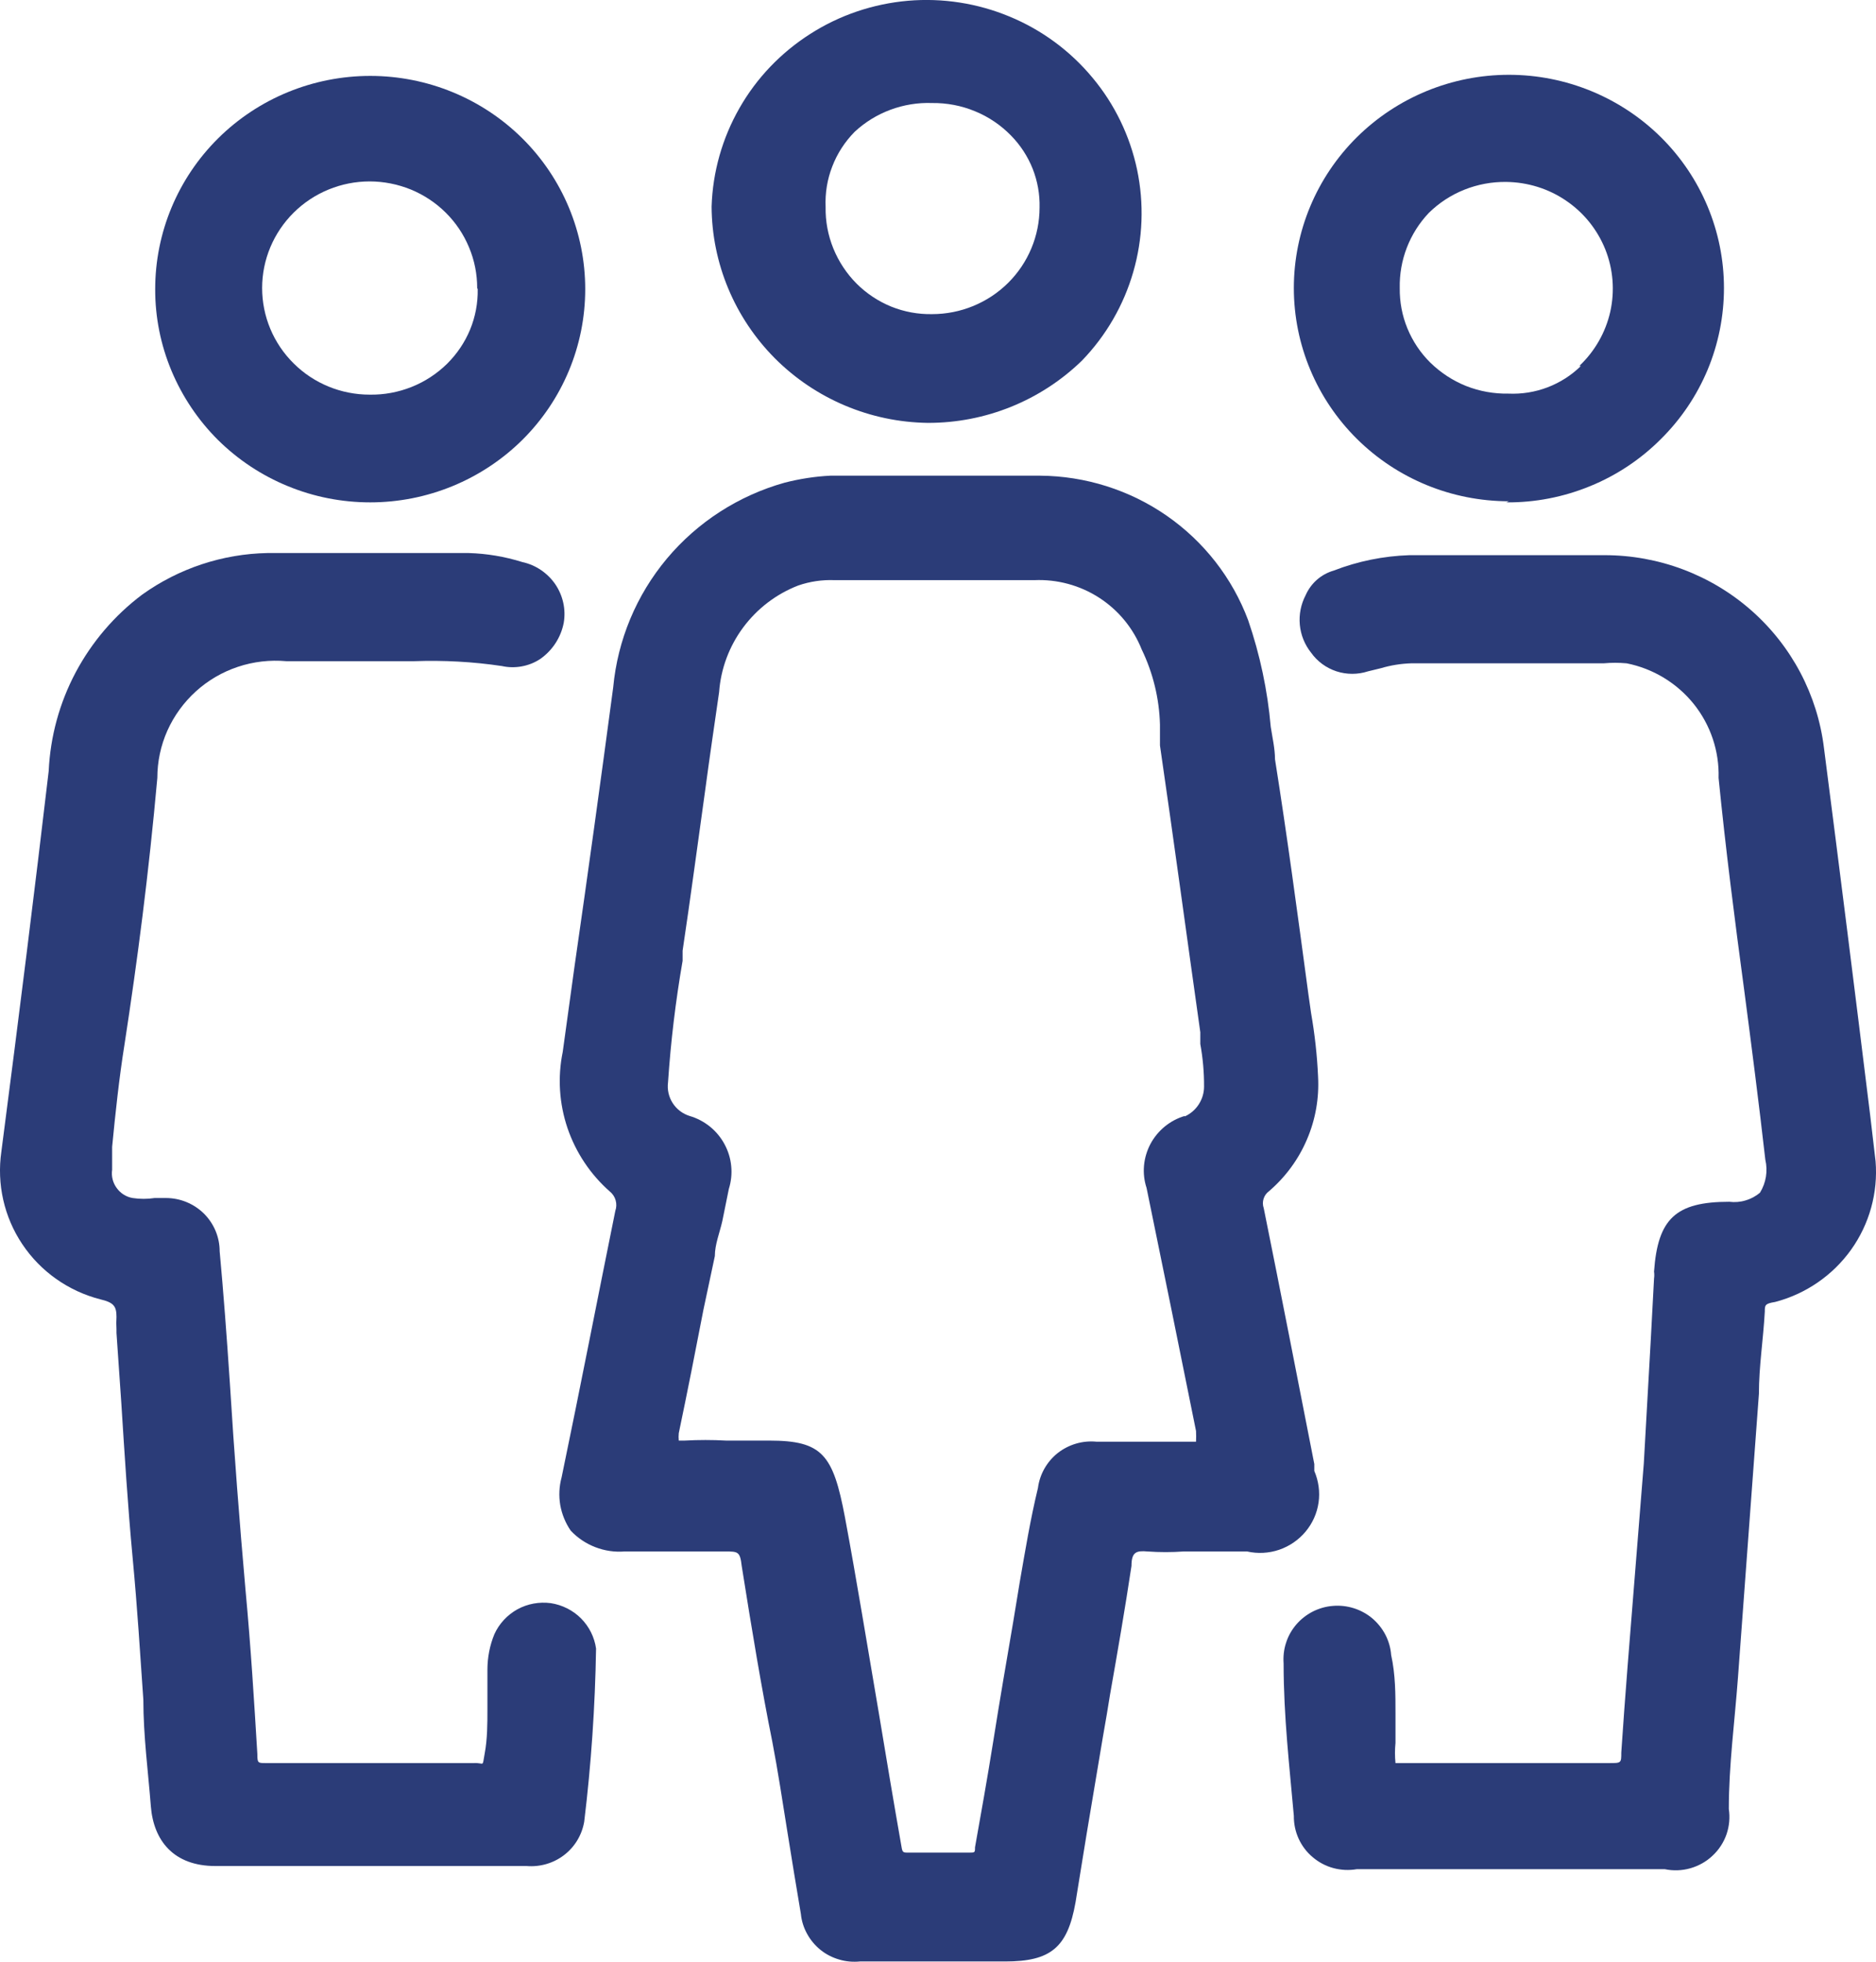
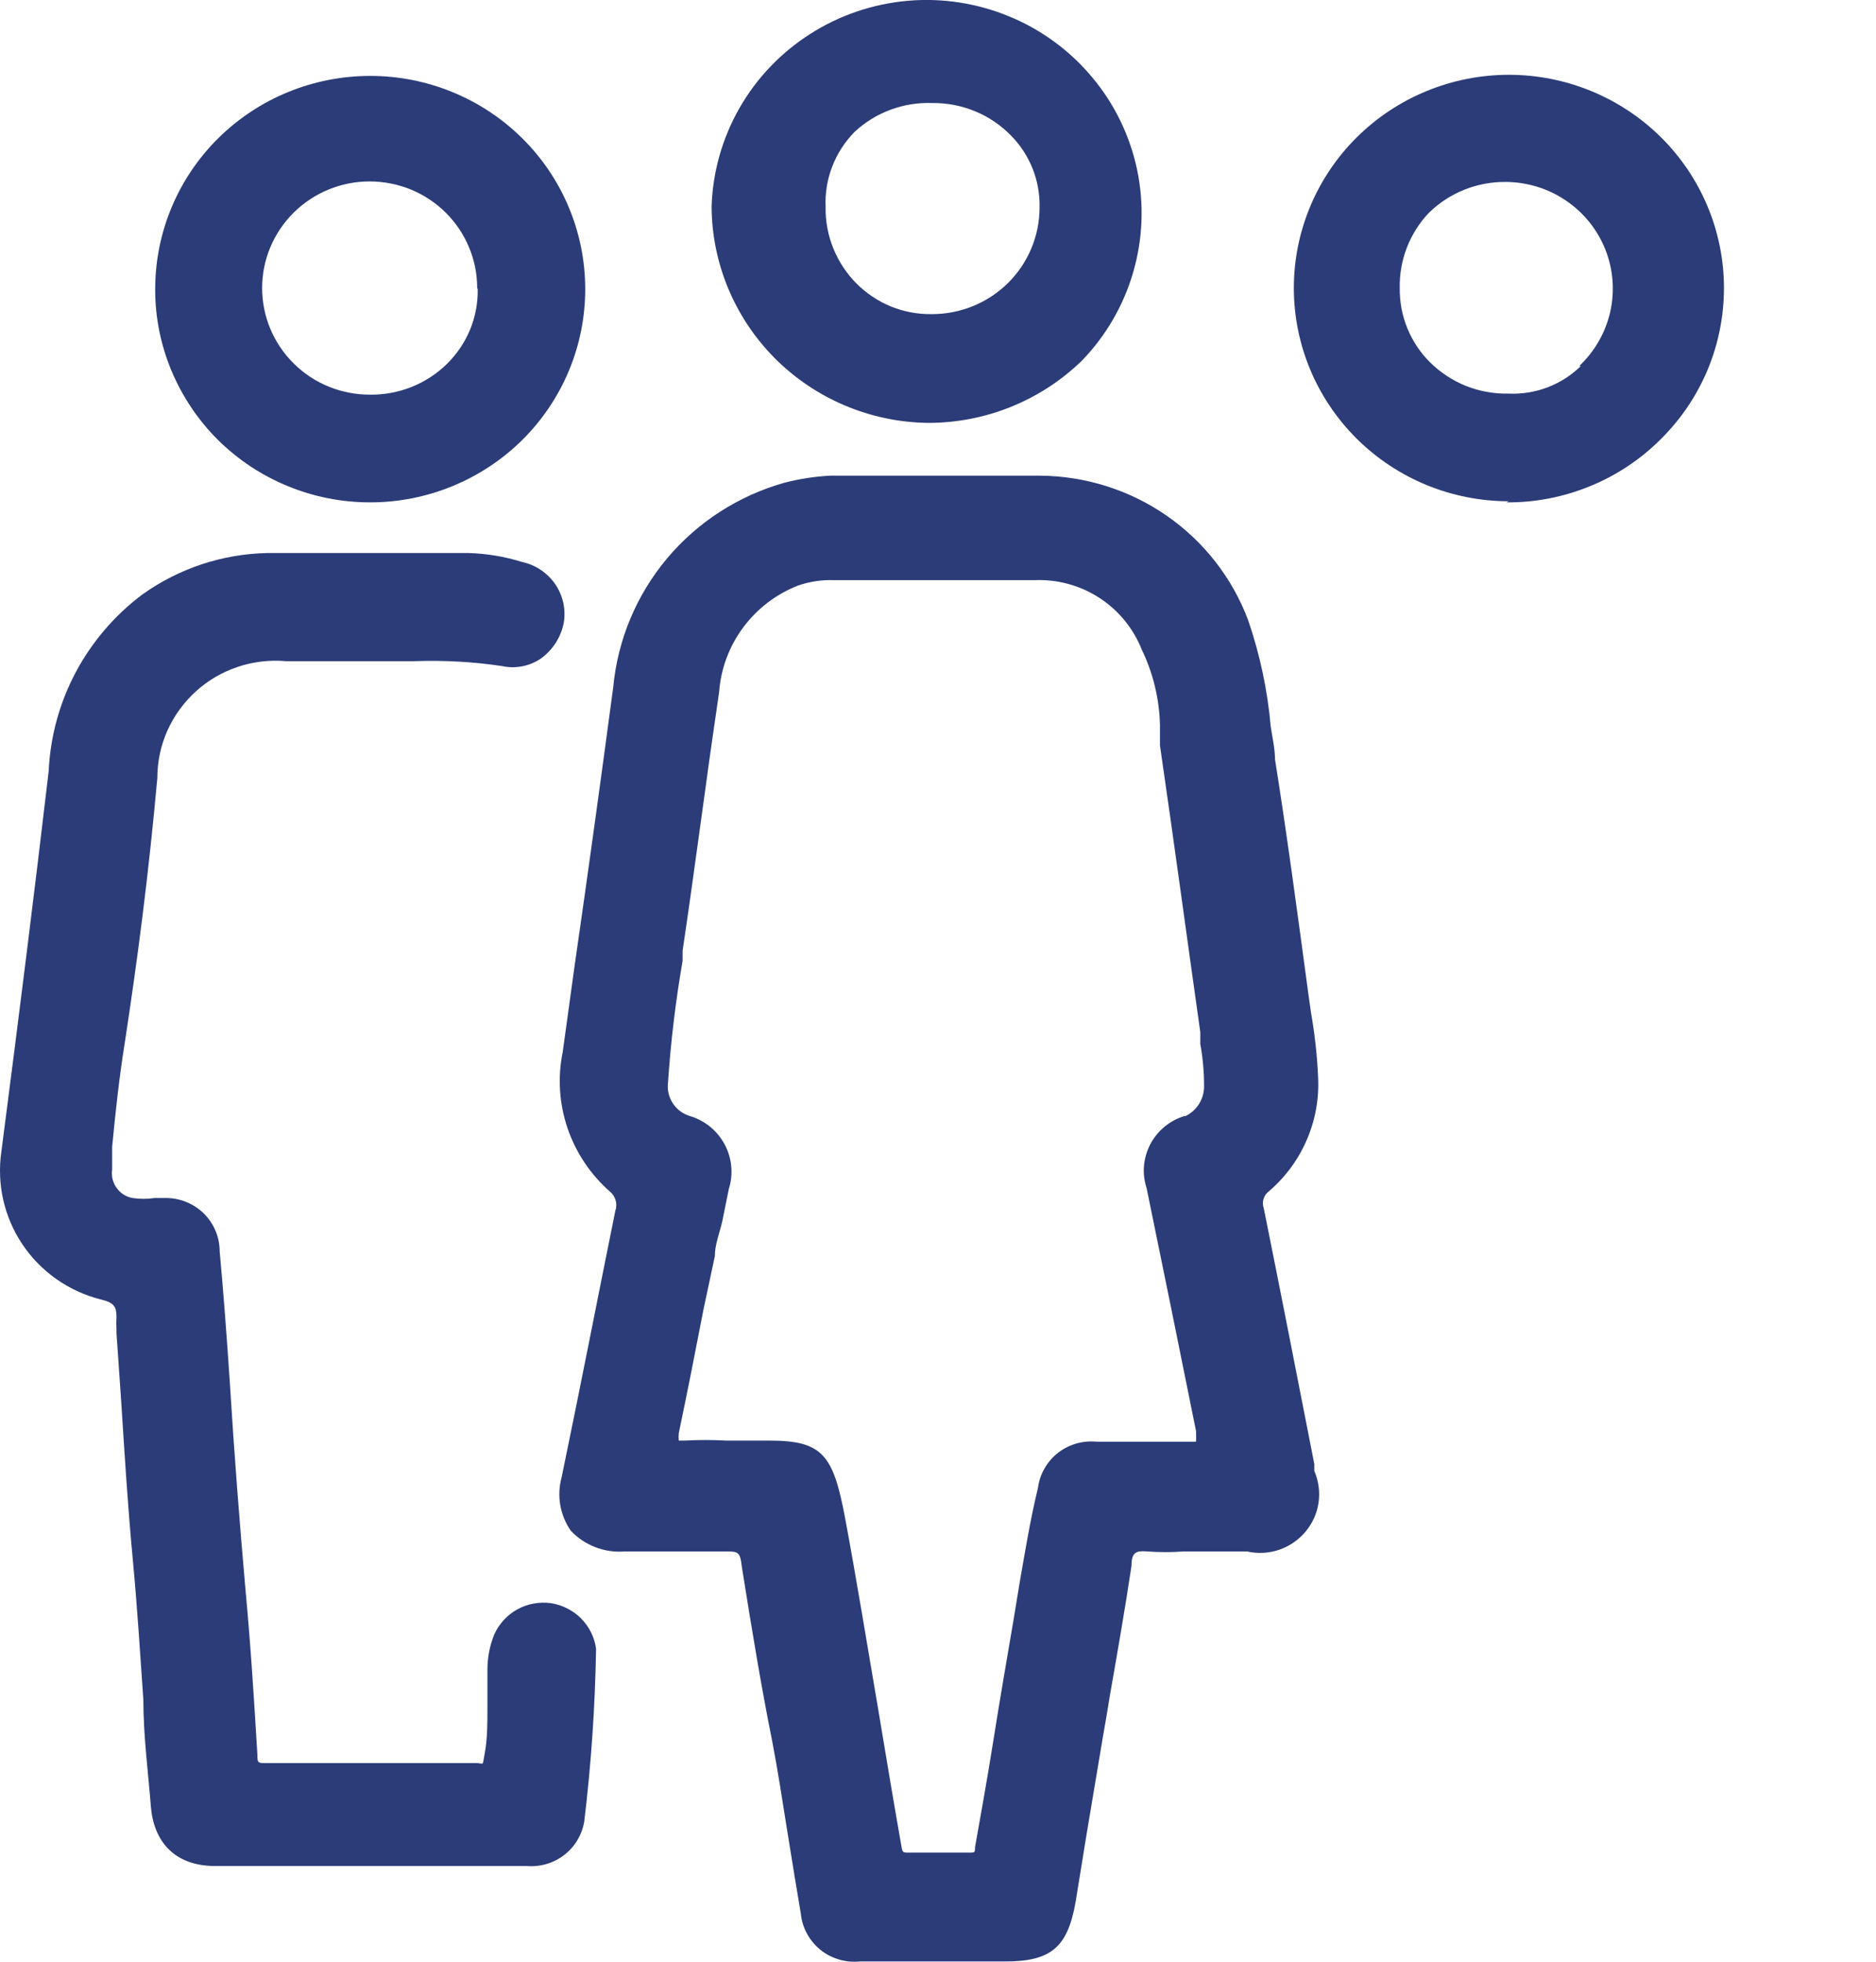
<svg xmlns="http://www.w3.org/2000/svg" width="22" height="23" viewBox="0 0 22 23" fill="none">
  <path d="M15.413 17.246V17.165C15.217 16.165 15.022 15.165 14.82 14.165C14.807 14.129 14.807 14.091 14.818 14.055C14.829 14.019 14.852 13.987 14.883 13.965C15.076 13.799 15.228 13.592 15.327 13.359C15.427 13.126 15.471 12.874 15.457 12.621C15.446 12.372 15.418 12.123 15.375 11.877L15.343 11.652C15.217 10.715 15.091 9.777 14.952 8.902C14.952 8.777 14.921 8.646 14.902 8.521C14.865 8.095 14.776 7.676 14.637 7.271C14.452 6.777 14.119 6.35 13.683 6.047C13.248 5.745 12.729 5.581 12.197 5.577H9.738C9.557 5.586 9.378 5.614 9.202 5.659C8.662 5.81 8.18 6.121 7.821 6.549C7.462 6.978 7.243 7.504 7.191 8.059C7.046 9.146 6.895 10.24 6.737 11.334L6.599 12.334C6.538 12.631 6.558 12.939 6.655 13.226C6.753 13.513 6.924 13.77 7.153 13.971C7.186 13.998 7.209 14.034 7.22 14.074C7.231 14.114 7.23 14.157 7.216 14.196C7.008 15.221 6.807 16.259 6.586 17.321C6.557 17.427 6.552 17.538 6.57 17.645C6.589 17.753 6.631 17.856 6.693 17.946C6.773 18.031 6.871 18.097 6.98 18.139C7.09 18.182 7.207 18.199 7.324 18.19H7.576C7.878 18.19 8.206 18.19 8.503 18.19C8.654 18.19 8.679 18.19 8.698 18.359C8.818 19.115 8.931 19.796 9.057 20.421C9.121 20.753 9.177 21.122 9.234 21.478C9.291 21.834 9.335 22.103 9.392 22.44C9.4 22.522 9.425 22.601 9.465 22.673C9.504 22.745 9.558 22.809 9.622 22.861C9.686 22.913 9.761 22.951 9.84 22.974C9.919 22.998 10.003 23.005 10.085 22.997H11.787C12.323 22.997 12.519 22.834 12.613 22.303C12.67 21.959 12.727 21.59 12.79 21.221C12.853 20.853 12.916 20.459 12.979 20.103L13.017 19.871C13.105 19.371 13.193 18.865 13.269 18.359C13.269 18.196 13.326 18.178 13.458 18.19C13.599 18.2 13.74 18.2 13.881 18.19H14.625C14.749 18.218 14.88 18.211 15.001 18.17C15.121 18.129 15.229 18.055 15.31 17.958C15.392 17.86 15.445 17.742 15.463 17.616C15.481 17.491 15.463 17.363 15.413 17.246ZM13.893 13.084C13.807 13.109 13.728 13.152 13.659 13.208C13.59 13.265 13.533 13.334 13.491 13.413C13.45 13.491 13.424 13.577 13.416 13.665C13.408 13.754 13.418 13.843 13.446 13.928C13.641 14.877 13.83 15.803 14.026 16.778C14.028 16.819 14.028 16.861 14.026 16.903H12.859C12.696 16.887 12.533 16.935 12.404 17.036C12.276 17.138 12.193 17.285 12.172 17.446C12.084 17.809 12.021 18.19 11.958 18.553L11.882 19.015C11.806 19.459 11.724 19.934 11.649 20.409C11.573 20.884 11.504 21.265 11.434 21.659C11.434 21.721 11.434 21.721 11.359 21.721H10.659C10.589 21.721 10.583 21.721 10.571 21.646C10.482 21.14 10.394 20.615 10.306 20.084C10.173 19.309 10.047 18.528 9.909 17.79C9.77 17.053 9.644 16.89 9.02 16.89H8.515C8.354 16.881 8.191 16.881 8.03 16.89H7.96C7.957 16.861 7.957 16.832 7.96 16.803C8.061 16.321 8.156 15.84 8.25 15.352L8.383 14.727C8.383 14.59 8.44 14.453 8.471 14.315L8.547 13.94C8.574 13.854 8.584 13.763 8.575 13.673C8.567 13.583 8.54 13.496 8.497 13.416C8.455 13.337 8.396 13.266 8.326 13.209C8.255 13.152 8.174 13.109 8.087 13.084C8.004 13.058 7.934 13.004 7.888 12.932C7.842 12.86 7.823 12.774 7.834 12.69C7.866 12.212 7.923 11.737 8.005 11.265V11.146C8.099 10.521 8.181 9.896 8.269 9.271C8.32 8.89 8.377 8.502 8.433 8.115C8.453 7.841 8.551 7.578 8.715 7.357C8.879 7.136 9.102 6.965 9.36 6.865C9.498 6.817 9.643 6.796 9.789 6.802H12.128C12.397 6.79 12.664 6.862 12.89 7.008C13.116 7.154 13.29 7.366 13.389 7.615C13.522 7.89 13.595 8.191 13.603 8.496C13.603 8.577 13.603 8.659 13.603 8.74C13.767 9.865 13.918 10.984 14.076 12.102V12.24C14.106 12.405 14.121 12.572 14.12 12.74C14.12 12.814 14.098 12.886 14.058 12.948C14.018 13.01 13.961 13.059 13.893 13.09V13.084Z" fill="#2B3C78" />
-   <path d="M21.995 13.615L21.932 13.078C21.755 11.64 21.575 10.204 21.39 8.771C21.314 8.147 21.011 7.573 20.537 7.156C20.063 6.739 19.451 6.509 18.817 6.509H16.529C16.224 6.519 15.923 6.58 15.64 6.69C15.567 6.711 15.5 6.748 15.444 6.797C15.387 6.847 15.342 6.909 15.312 6.977C15.256 7.084 15.232 7.204 15.243 7.324C15.254 7.444 15.3 7.558 15.375 7.652C15.448 7.755 15.552 7.831 15.673 7.871C15.793 7.91 15.923 7.91 16.043 7.871L16.195 7.834C16.309 7.8 16.428 7.781 16.547 7.777H18.805C18.895 7.769 18.986 7.769 19.076 7.777C19.387 7.839 19.665 8.008 19.863 8.254C20.06 8.5 20.163 8.807 20.154 9.121C20.236 9.946 20.343 10.784 20.456 11.621C20.538 12.246 20.627 12.934 20.702 13.596C20.733 13.729 20.711 13.868 20.639 13.984C20.59 14.025 20.533 14.056 20.471 14.074C20.409 14.093 20.344 14.098 20.28 14.09C19.649 14.09 19.441 14.29 19.397 14.909C19.401 14.936 19.401 14.963 19.397 14.99L19.359 15.703L19.277 17.159L19.164 18.571C19.114 19.196 19.057 19.884 19.013 20.547C19.013 20.672 19.013 20.671 18.868 20.671H16.365C16.357 20.593 16.357 20.513 16.365 20.434C16.365 20.321 16.365 20.203 16.365 20.09C16.365 19.865 16.365 19.634 16.314 19.403C16.308 19.321 16.285 19.241 16.247 19.167C16.209 19.094 16.157 19.029 16.094 18.975C16.031 18.922 15.957 18.881 15.878 18.856C15.799 18.831 15.716 18.821 15.633 18.828C15.55 18.834 15.47 18.857 15.396 18.894C15.322 18.932 15.256 18.983 15.202 19.046C15.148 19.109 15.107 19.181 15.082 19.26C15.056 19.338 15.047 19.421 15.053 19.503C15.053 20.128 15.123 20.721 15.173 21.29C15.172 21.382 15.191 21.473 15.229 21.557C15.267 21.64 15.323 21.715 15.394 21.774C15.464 21.834 15.547 21.878 15.636 21.902C15.726 21.926 15.819 21.931 15.911 21.915H19.523C19.623 21.936 19.726 21.932 19.824 21.904C19.921 21.876 20.011 21.826 20.084 21.756C20.158 21.687 20.214 21.601 20.247 21.506C20.28 21.41 20.289 21.309 20.274 21.209C20.274 20.697 20.343 20.184 20.381 19.671L20.627 16.34C20.627 16.021 20.677 15.715 20.696 15.378C20.696 15.303 20.696 15.284 20.816 15.265C21.176 15.171 21.492 14.954 21.708 14.652C21.923 14.351 22.025 13.983 21.995 13.615Z" fill="#2B3C78" />
  <path d="M6.46 18.796C6.325 18.778 6.187 18.803 6.068 18.868C5.949 18.934 5.854 19.036 5.798 19.159C5.743 19.292 5.716 19.434 5.716 19.578C5.716 19.734 5.716 19.89 5.716 20.046C5.716 20.203 5.716 20.39 5.684 20.559C5.653 20.728 5.684 20.665 5.558 20.671H3.118C3.024 20.671 3.018 20.671 3.018 20.565C2.98 19.94 2.942 19.315 2.879 18.64C2.809 17.846 2.746 17.034 2.696 16.221C2.658 15.652 2.62 15.146 2.576 14.671C2.576 14.505 2.51 14.347 2.392 14.229C2.273 14.112 2.113 14.046 1.946 14.046H1.813C1.728 14.059 1.641 14.059 1.555 14.046C1.479 14.033 1.412 13.99 1.368 13.928C1.323 13.867 1.304 13.79 1.315 13.715V13.446C1.353 13.053 1.397 12.64 1.46 12.246C1.612 11.259 1.744 10.246 1.845 9.121C1.845 8.93 1.885 8.741 1.963 8.566C2.041 8.392 2.155 8.235 2.297 8.106C2.439 7.977 2.607 7.879 2.79 7.818C2.973 7.757 3.166 7.735 3.358 7.752H3.869C4.033 7.752 4.203 7.752 4.373 7.752H4.859C5.202 7.74 5.546 7.758 5.886 7.809C5.962 7.826 6.041 7.827 6.118 7.813C6.195 7.799 6.269 7.77 6.334 7.727C6.478 7.627 6.578 7.474 6.611 7.302C6.638 7.145 6.602 6.983 6.512 6.85C6.421 6.718 6.283 6.624 6.126 6.59C5.921 6.526 5.709 6.49 5.495 6.484H4.814C4.266 6.484 3.698 6.484 3.137 6.484C2.609 6.494 2.097 6.664 1.668 6.971C1.343 7.215 1.077 7.527 0.887 7.884C0.697 8.242 0.59 8.636 0.571 9.04C0.407 10.44 0.225 11.896 0.016 13.502C-0.039 13.882 0.048 14.269 0.262 14.588C0.476 14.908 0.802 15.138 1.177 15.234C1.334 15.271 1.366 15.315 1.366 15.44C1.363 15.488 1.363 15.536 1.366 15.584V15.628L1.422 16.44C1.46 17.034 1.498 17.653 1.555 18.259C1.612 18.865 1.643 19.384 1.681 19.928C1.681 20.353 1.738 20.778 1.769 21.178C1.801 21.578 2.034 21.878 2.526 21.878H6.176C6.334 21.891 6.491 21.845 6.616 21.749C6.741 21.653 6.824 21.514 6.851 21.359C6.933 20.685 6.979 20.007 6.99 19.328C6.971 19.194 6.909 19.071 6.814 18.975C6.718 18.879 6.594 18.817 6.46 18.796Z" fill="#2B3C78" />
  <path d="M10.88 4.958C11.556 4.96 12.206 4.697 12.689 4.227C12.972 3.934 13.178 3.577 13.29 3.188C13.403 2.798 13.418 2.387 13.335 1.99C13.251 1.593 13.072 1.222 12.811 0.91C12.551 0.597 12.218 0.351 11.841 0.195C11.464 0.038 11.054 -0.026 10.647 0.009C10.239 0.045 9.847 0.177 9.503 0.397C9.159 0.616 8.873 0.914 8.672 1.267C8.47 1.62 8.358 2.016 8.345 2.421C8.348 3.089 8.616 3.728 9.089 4.203C9.563 4.677 10.206 4.949 10.88 4.958ZM10.022 1.546C10.143 1.433 10.286 1.345 10.442 1.287C10.598 1.229 10.764 1.202 10.93 1.208C11.103 1.206 11.274 1.238 11.433 1.304C11.593 1.369 11.737 1.467 11.857 1.59C11.966 1.701 12.052 1.833 12.11 1.978C12.167 2.123 12.195 2.278 12.191 2.433C12.191 2.765 12.058 3.083 11.822 3.317C11.585 3.552 11.264 3.683 10.93 3.683C10.766 3.686 10.604 3.656 10.452 3.595C10.3 3.533 10.163 3.442 10.047 3.327C9.929 3.209 9.836 3.068 9.773 2.914C9.71 2.759 9.679 2.594 9.682 2.427C9.675 2.265 9.701 2.103 9.76 1.952C9.818 1.8 9.908 1.662 10.022 1.546Z" fill="#2B3C78" />
  <path d="M4.342 5.89C5.01 5.89 5.652 5.626 6.125 5.158C6.598 4.689 6.863 4.053 6.863 3.39C6.863 2.727 6.598 2.091 6.125 1.622C5.652 1.153 5.01 0.89 4.342 0.89C3.673 0.89 3.031 1.153 2.558 1.622C2.085 2.091 1.82 2.727 1.82 3.39C1.819 3.718 1.884 4.043 2.011 4.347C2.138 4.65 2.323 4.926 2.557 5.159C2.792 5.391 3.07 5.575 3.376 5.7C3.682 5.826 4.01 5.89 4.342 5.89ZM5.602 3.39C5.605 3.552 5.575 3.713 5.513 3.864C5.451 4.014 5.359 4.15 5.243 4.265C5.124 4.382 4.982 4.475 4.826 4.537C4.67 4.599 4.503 4.63 4.335 4.627C4.001 4.627 3.68 4.496 3.444 4.261C3.207 4.027 3.074 3.709 3.074 3.377C3.074 3.046 3.207 2.728 3.444 2.493C3.68 2.259 4.001 2.127 4.335 2.127C4.501 2.127 4.665 2.16 4.818 2.222C4.971 2.285 5.11 2.377 5.227 2.493C5.344 2.609 5.437 2.747 5.5 2.899C5.564 3.051 5.596 3.213 5.596 3.377L5.602 3.39Z" fill="#2B3C78" />
  <path d="M17.663 5.89C18.001 5.893 18.335 5.828 18.647 5.7C18.959 5.573 19.242 5.384 19.479 5.146C19.713 4.914 19.899 4.638 20.026 4.334C20.152 4.031 20.217 3.706 20.217 3.377C20.217 2.714 19.951 2.078 19.478 1.609C19.005 1.141 18.364 0.877 17.695 0.877C17.026 0.877 16.385 1.141 15.912 1.609C15.439 2.078 15.173 2.714 15.173 3.377C15.173 4.04 15.439 4.676 15.912 5.145C16.385 5.614 17.026 5.877 17.695 5.877L17.663 5.89ZM18.54 4.29C18.429 4.4 18.295 4.485 18.149 4.541C18.002 4.597 17.846 4.622 17.689 4.615C17.52 4.618 17.352 4.588 17.194 4.526C17.037 4.463 16.895 4.37 16.774 4.252C16.658 4.138 16.567 4.001 16.505 3.851C16.443 3.701 16.413 3.54 16.415 3.377C16.408 3.051 16.53 2.734 16.756 2.496C16.875 2.379 17.017 2.286 17.173 2.224C17.328 2.162 17.495 2.131 17.663 2.133C17.915 2.136 18.16 2.212 18.366 2.353C18.574 2.494 18.733 2.693 18.826 2.925C18.918 3.157 18.938 3.41 18.884 3.654C18.829 3.897 18.703 4.118 18.521 4.29H18.54Z" fill="#2B3C78" />
</svg>